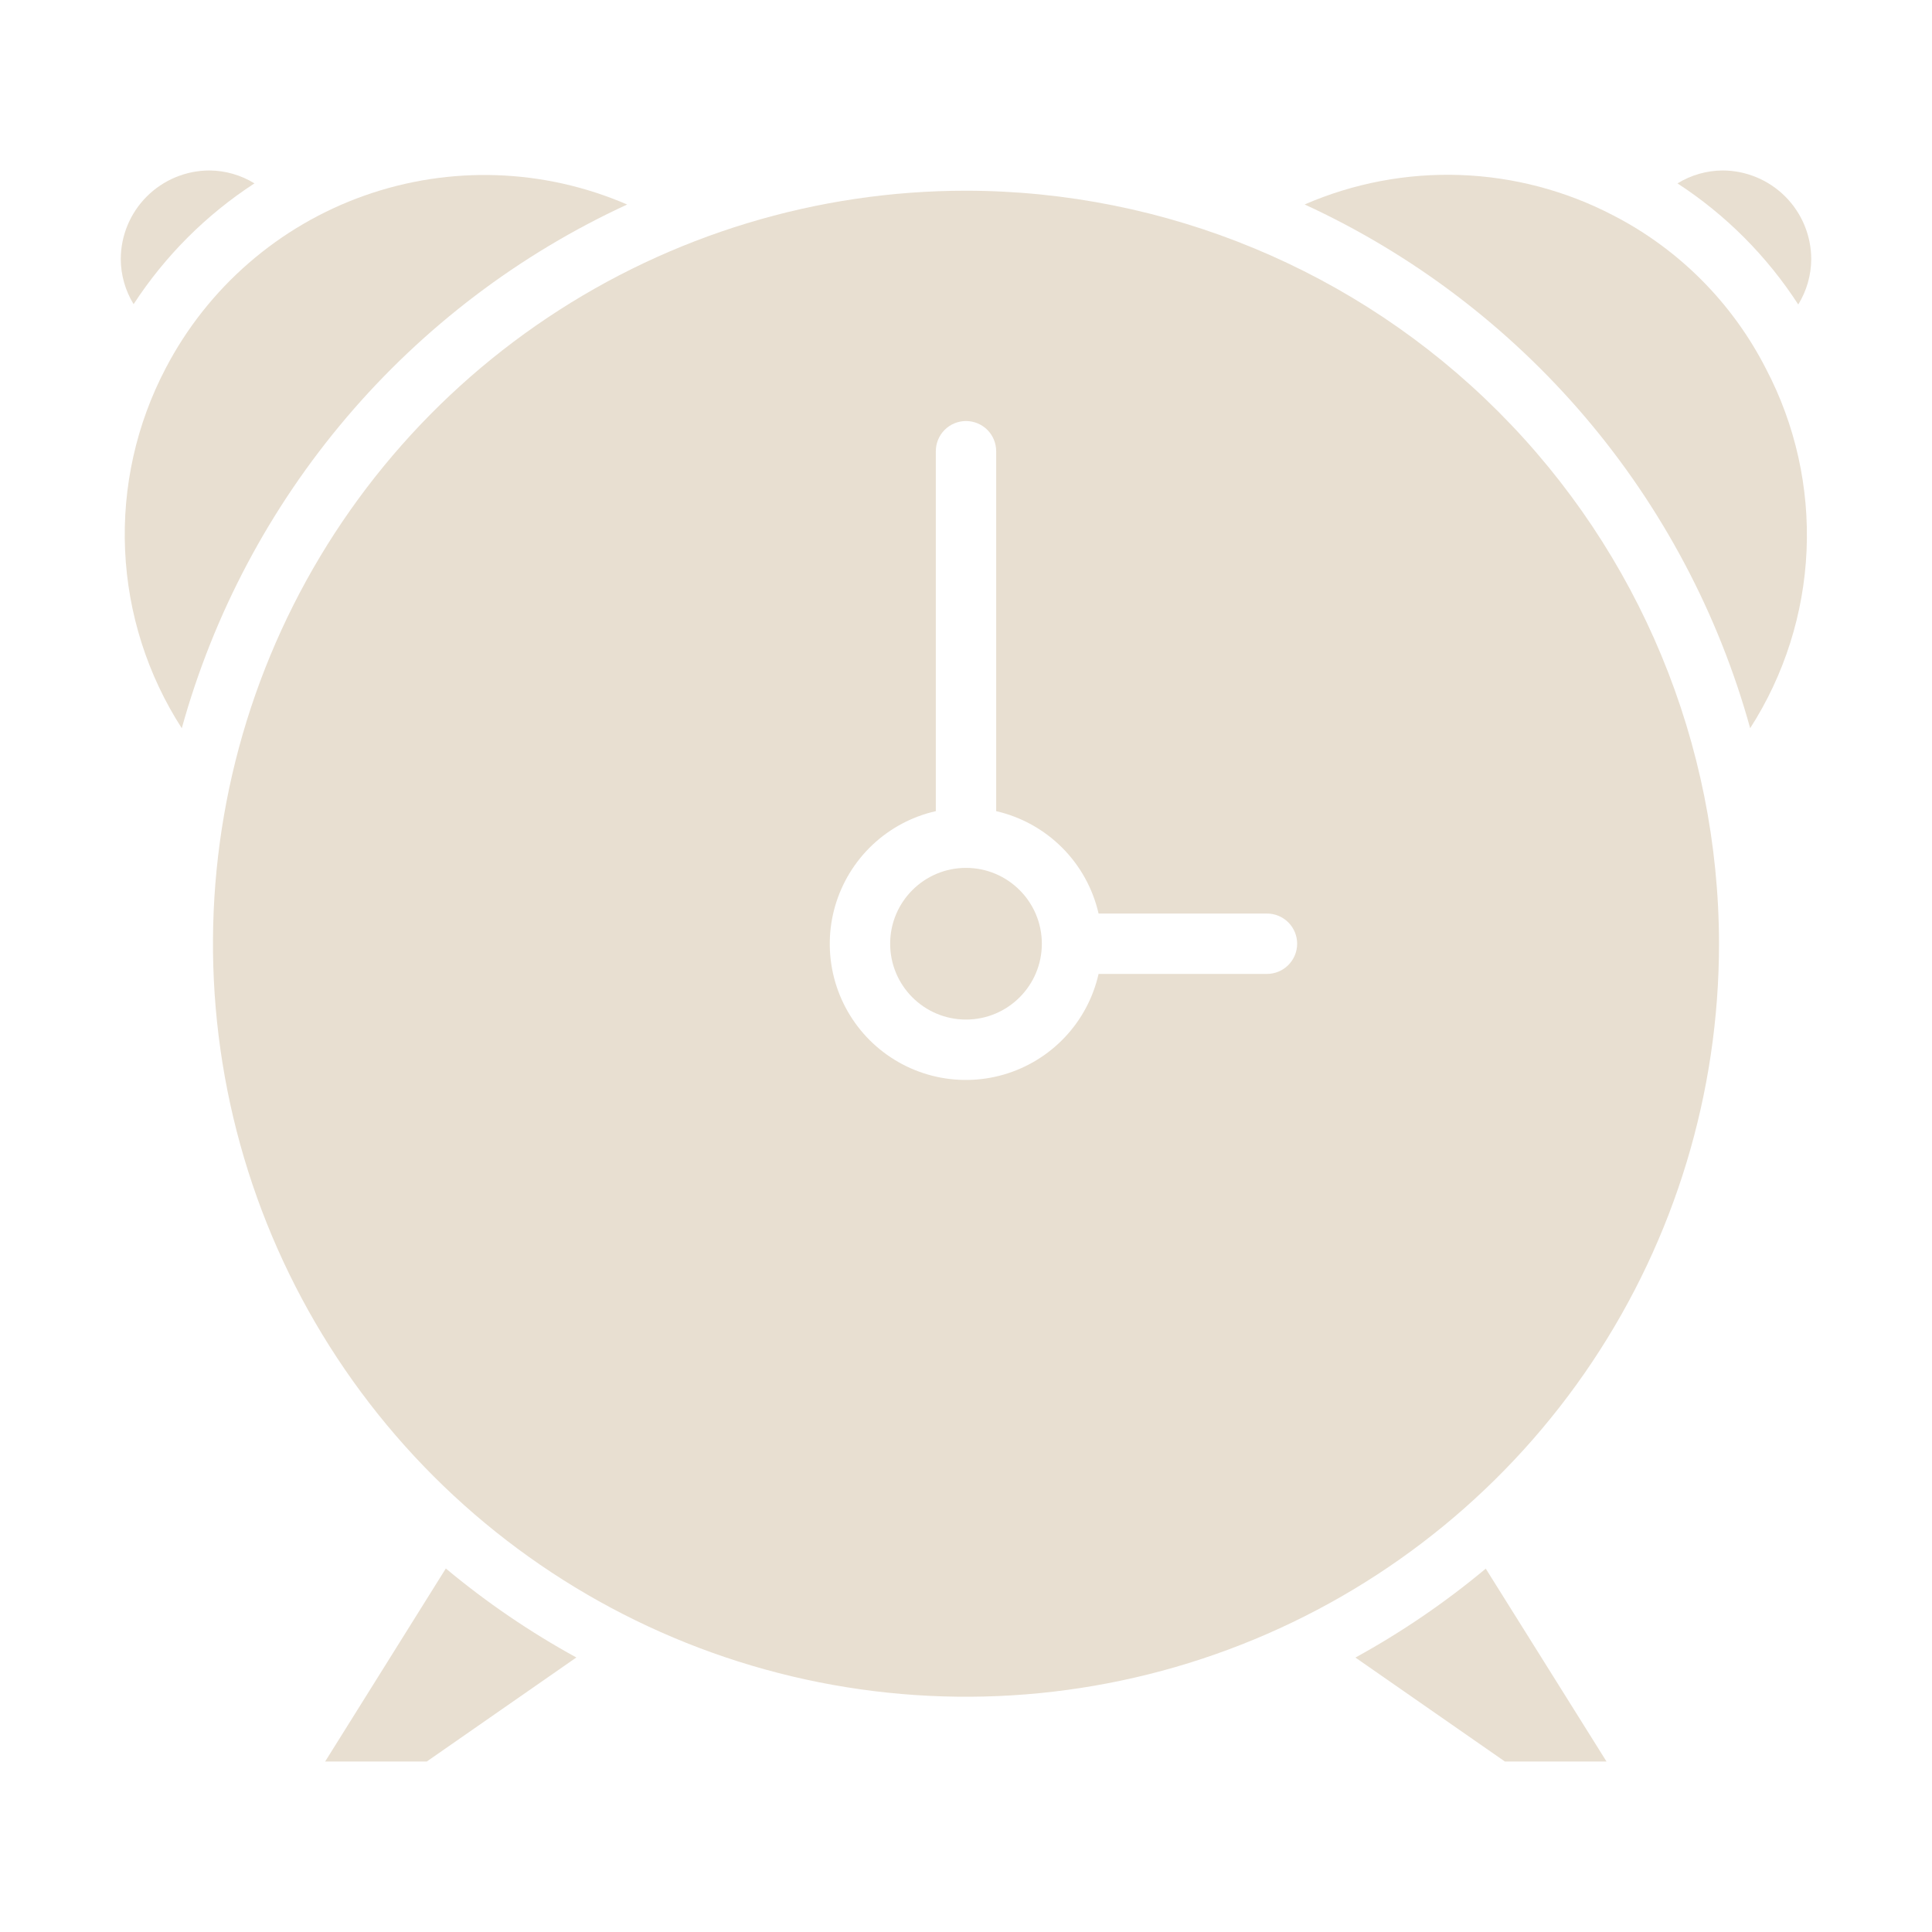
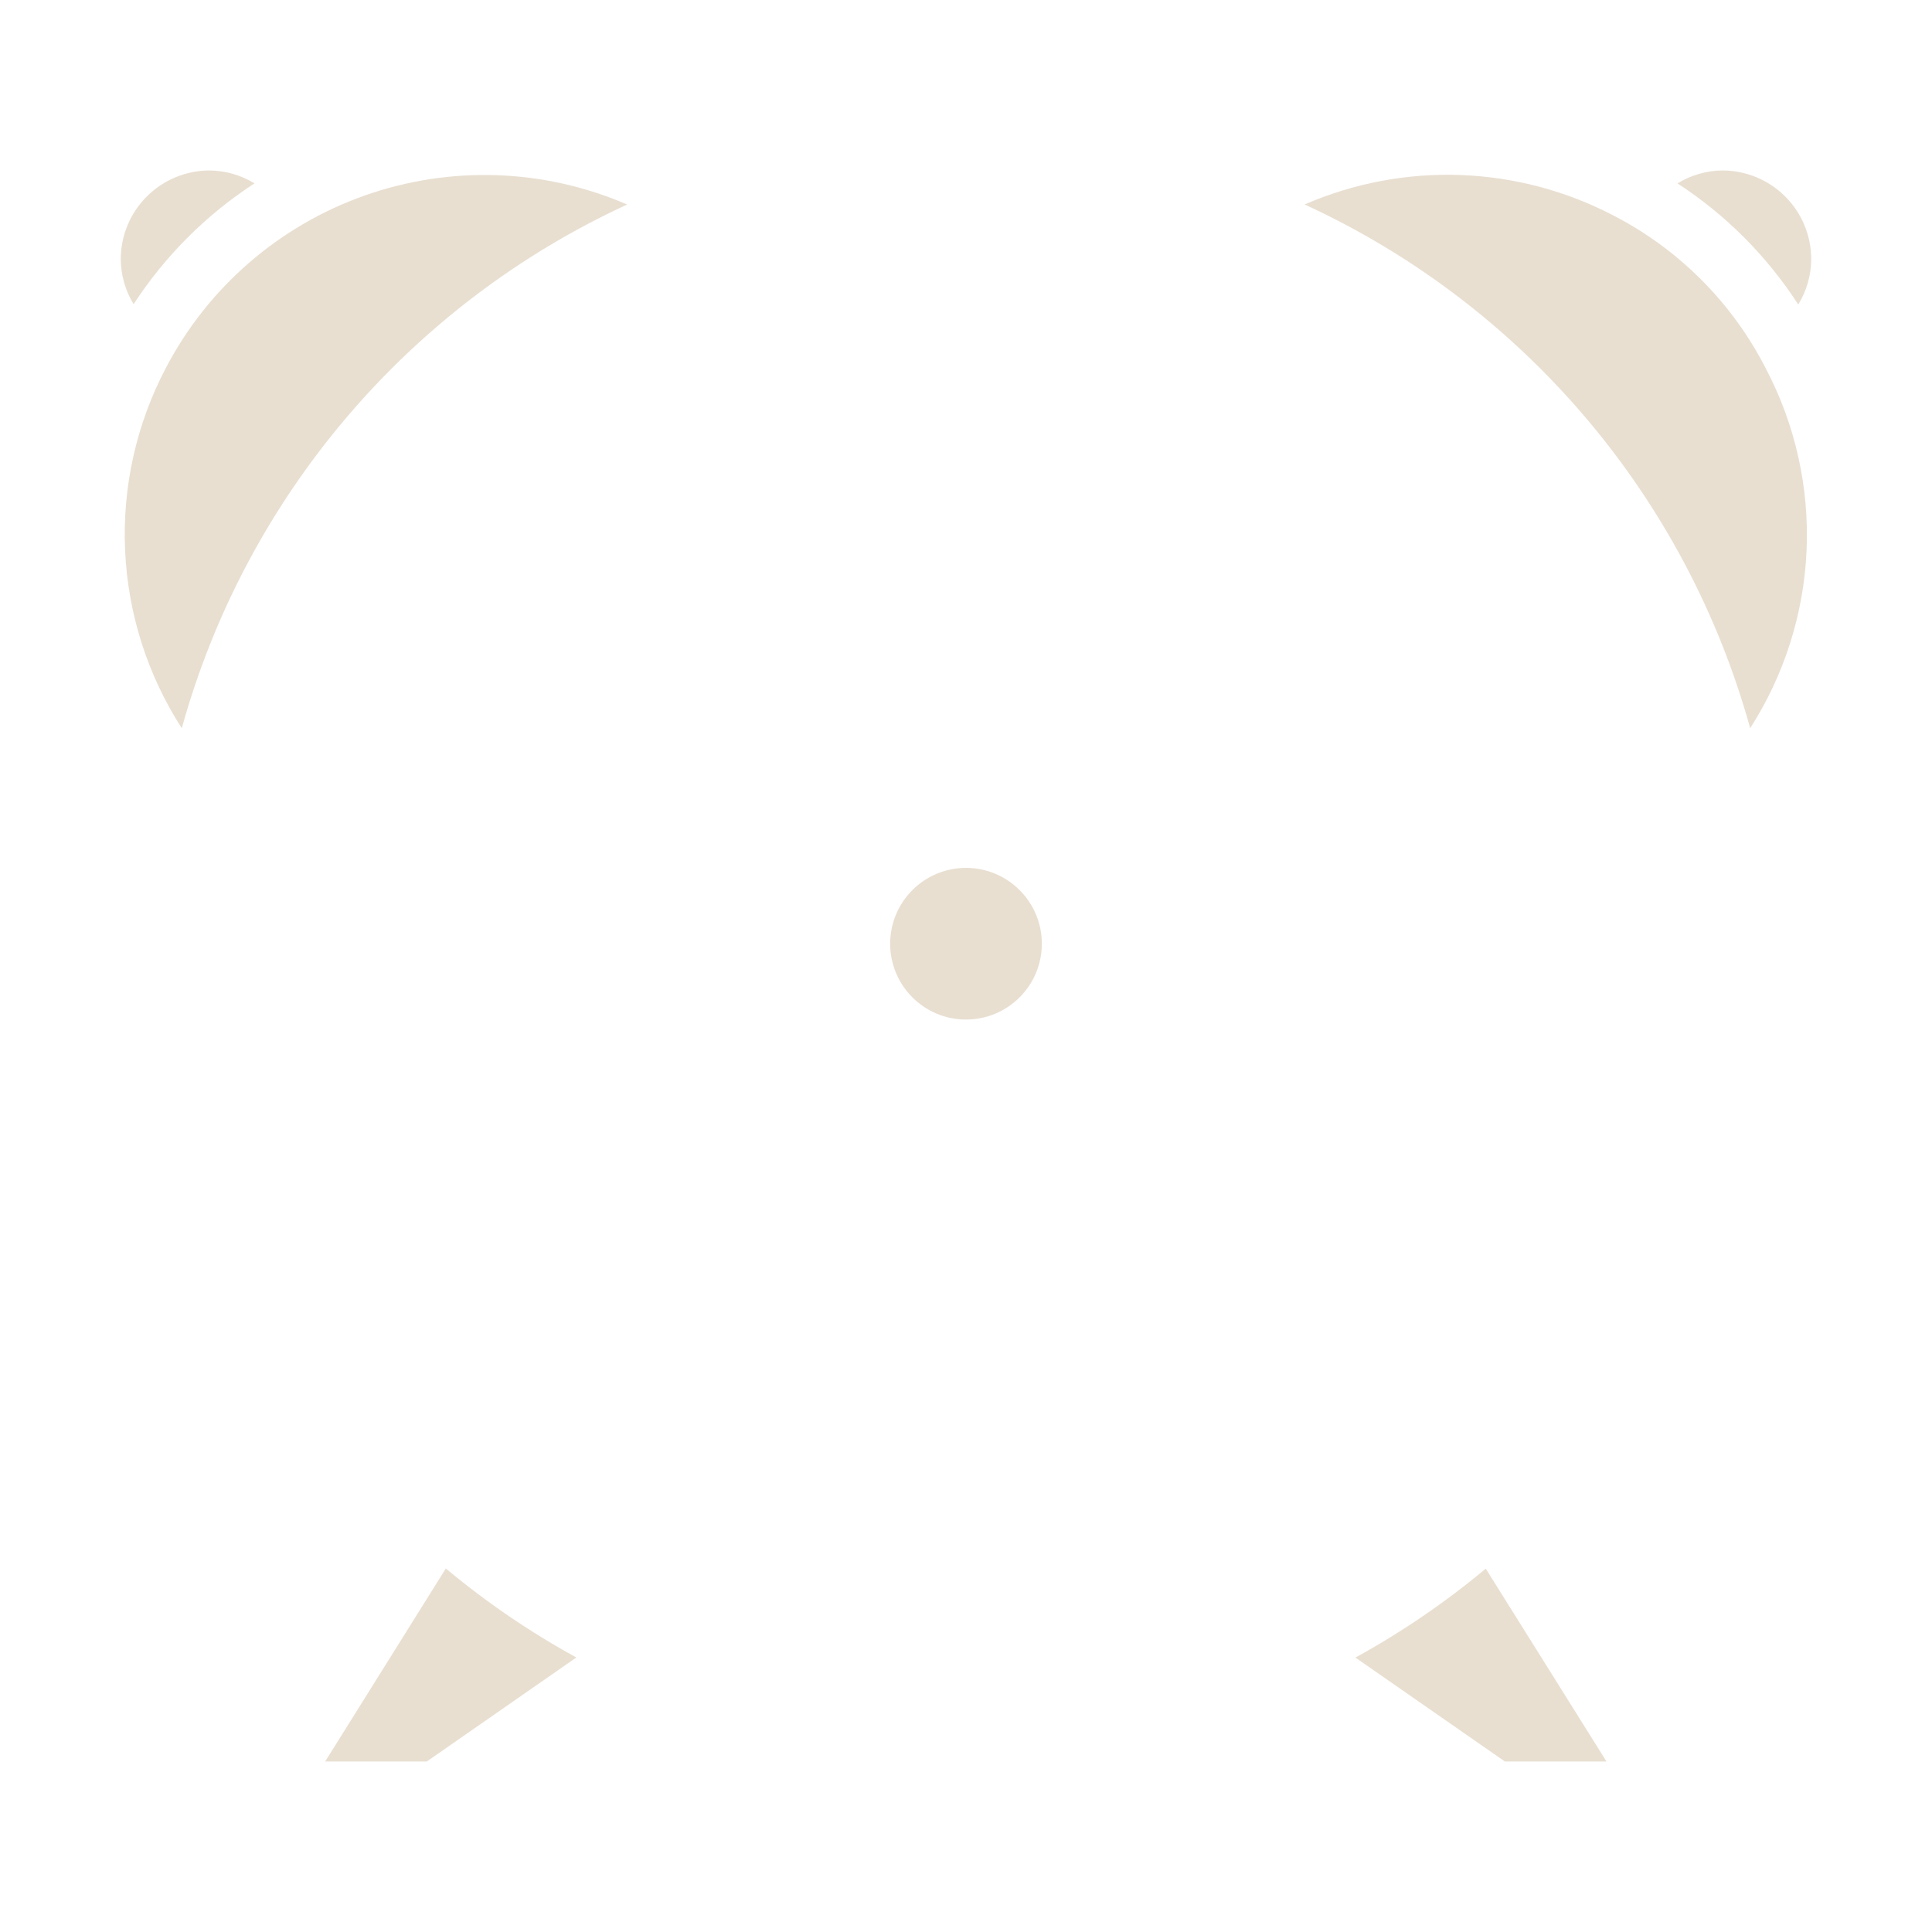
<svg xmlns="http://www.w3.org/2000/svg" width="79" height="79" viewBox="0 0 79 79" fill="none">
-   <path d="M25.645 8.363C22.237 6.889 18.398 6.759 14.898 8C11.399 9.24 8.498 11.759 6.779 15.051C5.574 17.344 5 19.915 5.115 22.503C5.23 25.091 6.03 27.601 7.433 29.778C8.73 25.1 11.032 20.76 14.177 17.061C17.322 13.363 21.236 10.395 25.645 8.363Z" fill="#E8DFD1" />
+   <path d="M25.645 8.363C22.237 6.889 18.398 6.759 14.898 8C11.399 9.24 8.498 11.759 6.779 15.051C5.574 17.344 5 19.915 5.115 22.503C5.23 25.091 6.03 27.601 7.433 29.778C8.73 25.1 11.032 20.76 14.177 17.061C17.322 13.363 21.236 10.395 25.645 8.363" fill="#E8DFD1" />
  <path d="M65.961 8.805C64.024 7.796 61.887 7.233 59.705 7.156C57.522 7.079 55.35 7.491 53.347 8.36C57.758 10.391 61.673 13.359 64.82 17.057C67.966 20.756 70.268 25.096 71.565 29.776C72.962 27.601 73.757 25.096 73.871 22.514C73.984 19.933 73.412 17.367 72.211 15.079C70.837 12.384 68.651 10.189 65.961 8.805Z" fill="#E8DFD1" />
  <path d="M70.433 6.97C69.783 6.976 69.147 7.158 68.593 7.499C70.568 8.785 72.25 10.472 73.531 12.451C73.874 11.895 74.058 11.255 74.062 10.601C74.062 9.638 73.679 8.716 72.999 8.035C72.318 7.355 71.396 6.972 70.433 6.97Z" fill="#E8DFD1" />
  <path d="M39.5 41.69C41.212 41.69 42.601 40.301 42.601 38.589C42.601 36.877 41.212 35.488 39.5 35.488C37.787 35.488 36.399 36.877 36.399 38.589C36.399 40.301 37.787 41.69 39.5 41.69Z" fill="#E8DFD1" />
  <path d="M10.405 7.498C9.851 7.158 9.216 6.976 8.567 6.97C7.604 6.972 6.682 7.355 6.001 8.035C5.321 8.716 4.938 9.638 4.938 10.601C4.942 11.249 5.124 11.884 5.463 12.438C6.748 10.465 8.431 8.782 10.405 7.498Z" fill="#E8DFD1" />
  <path d="M55.423 67.778L61.536 72.029H65.691L60.753 64.142C59.098 65.523 57.313 66.741 55.423 67.778Z" fill="#E8DFD1" />
  <path d="M13.295 72.03H17.449L23.567 67.775C21.674 66.737 19.887 65.518 18.23 64.136L13.295 72.03Z" fill="#E8DFD1" />
-   <path d="M39.5 7.798C33.41 7.798 27.457 9.604 22.393 12.987C17.329 16.37 13.383 21.179 11.052 26.806C8.722 32.432 8.112 38.623 9.3 44.596C10.488 50.569 13.421 56.056 17.727 60.362C22.033 64.668 27.52 67.601 33.493 68.789C39.466 69.977 45.657 69.367 51.283 67.037C56.91 64.706 61.719 60.76 65.102 55.696C68.486 50.632 70.291 44.679 70.291 38.589C70.282 30.426 67.035 22.599 61.262 16.827C55.49 11.054 47.663 7.807 39.5 7.798ZM51.807 39.824H44.921C44.702 40.794 44.226 41.688 43.543 42.412C42.86 43.136 41.995 43.664 41.039 43.941C40.083 44.217 39.071 44.232 38.107 43.984C37.143 43.736 36.263 43.233 35.559 42.53C34.856 41.826 34.353 40.946 34.105 39.983C33.857 39.019 33.872 38.006 34.148 37.05C34.425 36.094 34.953 35.229 35.677 34.546C36.401 33.864 37.295 33.387 38.266 33.168V18.45C38.266 18.123 38.396 17.809 38.627 17.577C38.859 17.346 39.173 17.216 39.5 17.216C39.827 17.216 40.141 17.346 40.373 17.577C40.604 17.809 40.734 18.123 40.734 18.45V33.168C41.755 33.402 42.689 33.919 43.43 34.66C44.17 35.4 44.687 36.334 44.921 37.355H51.807C52.134 37.355 52.448 37.485 52.679 37.716C52.911 37.948 53.041 38.262 53.041 38.589C53.041 38.916 52.911 39.23 52.679 39.462C52.448 39.693 52.134 39.824 51.807 39.824Z" fill="#E8DFD1" />
</svg>